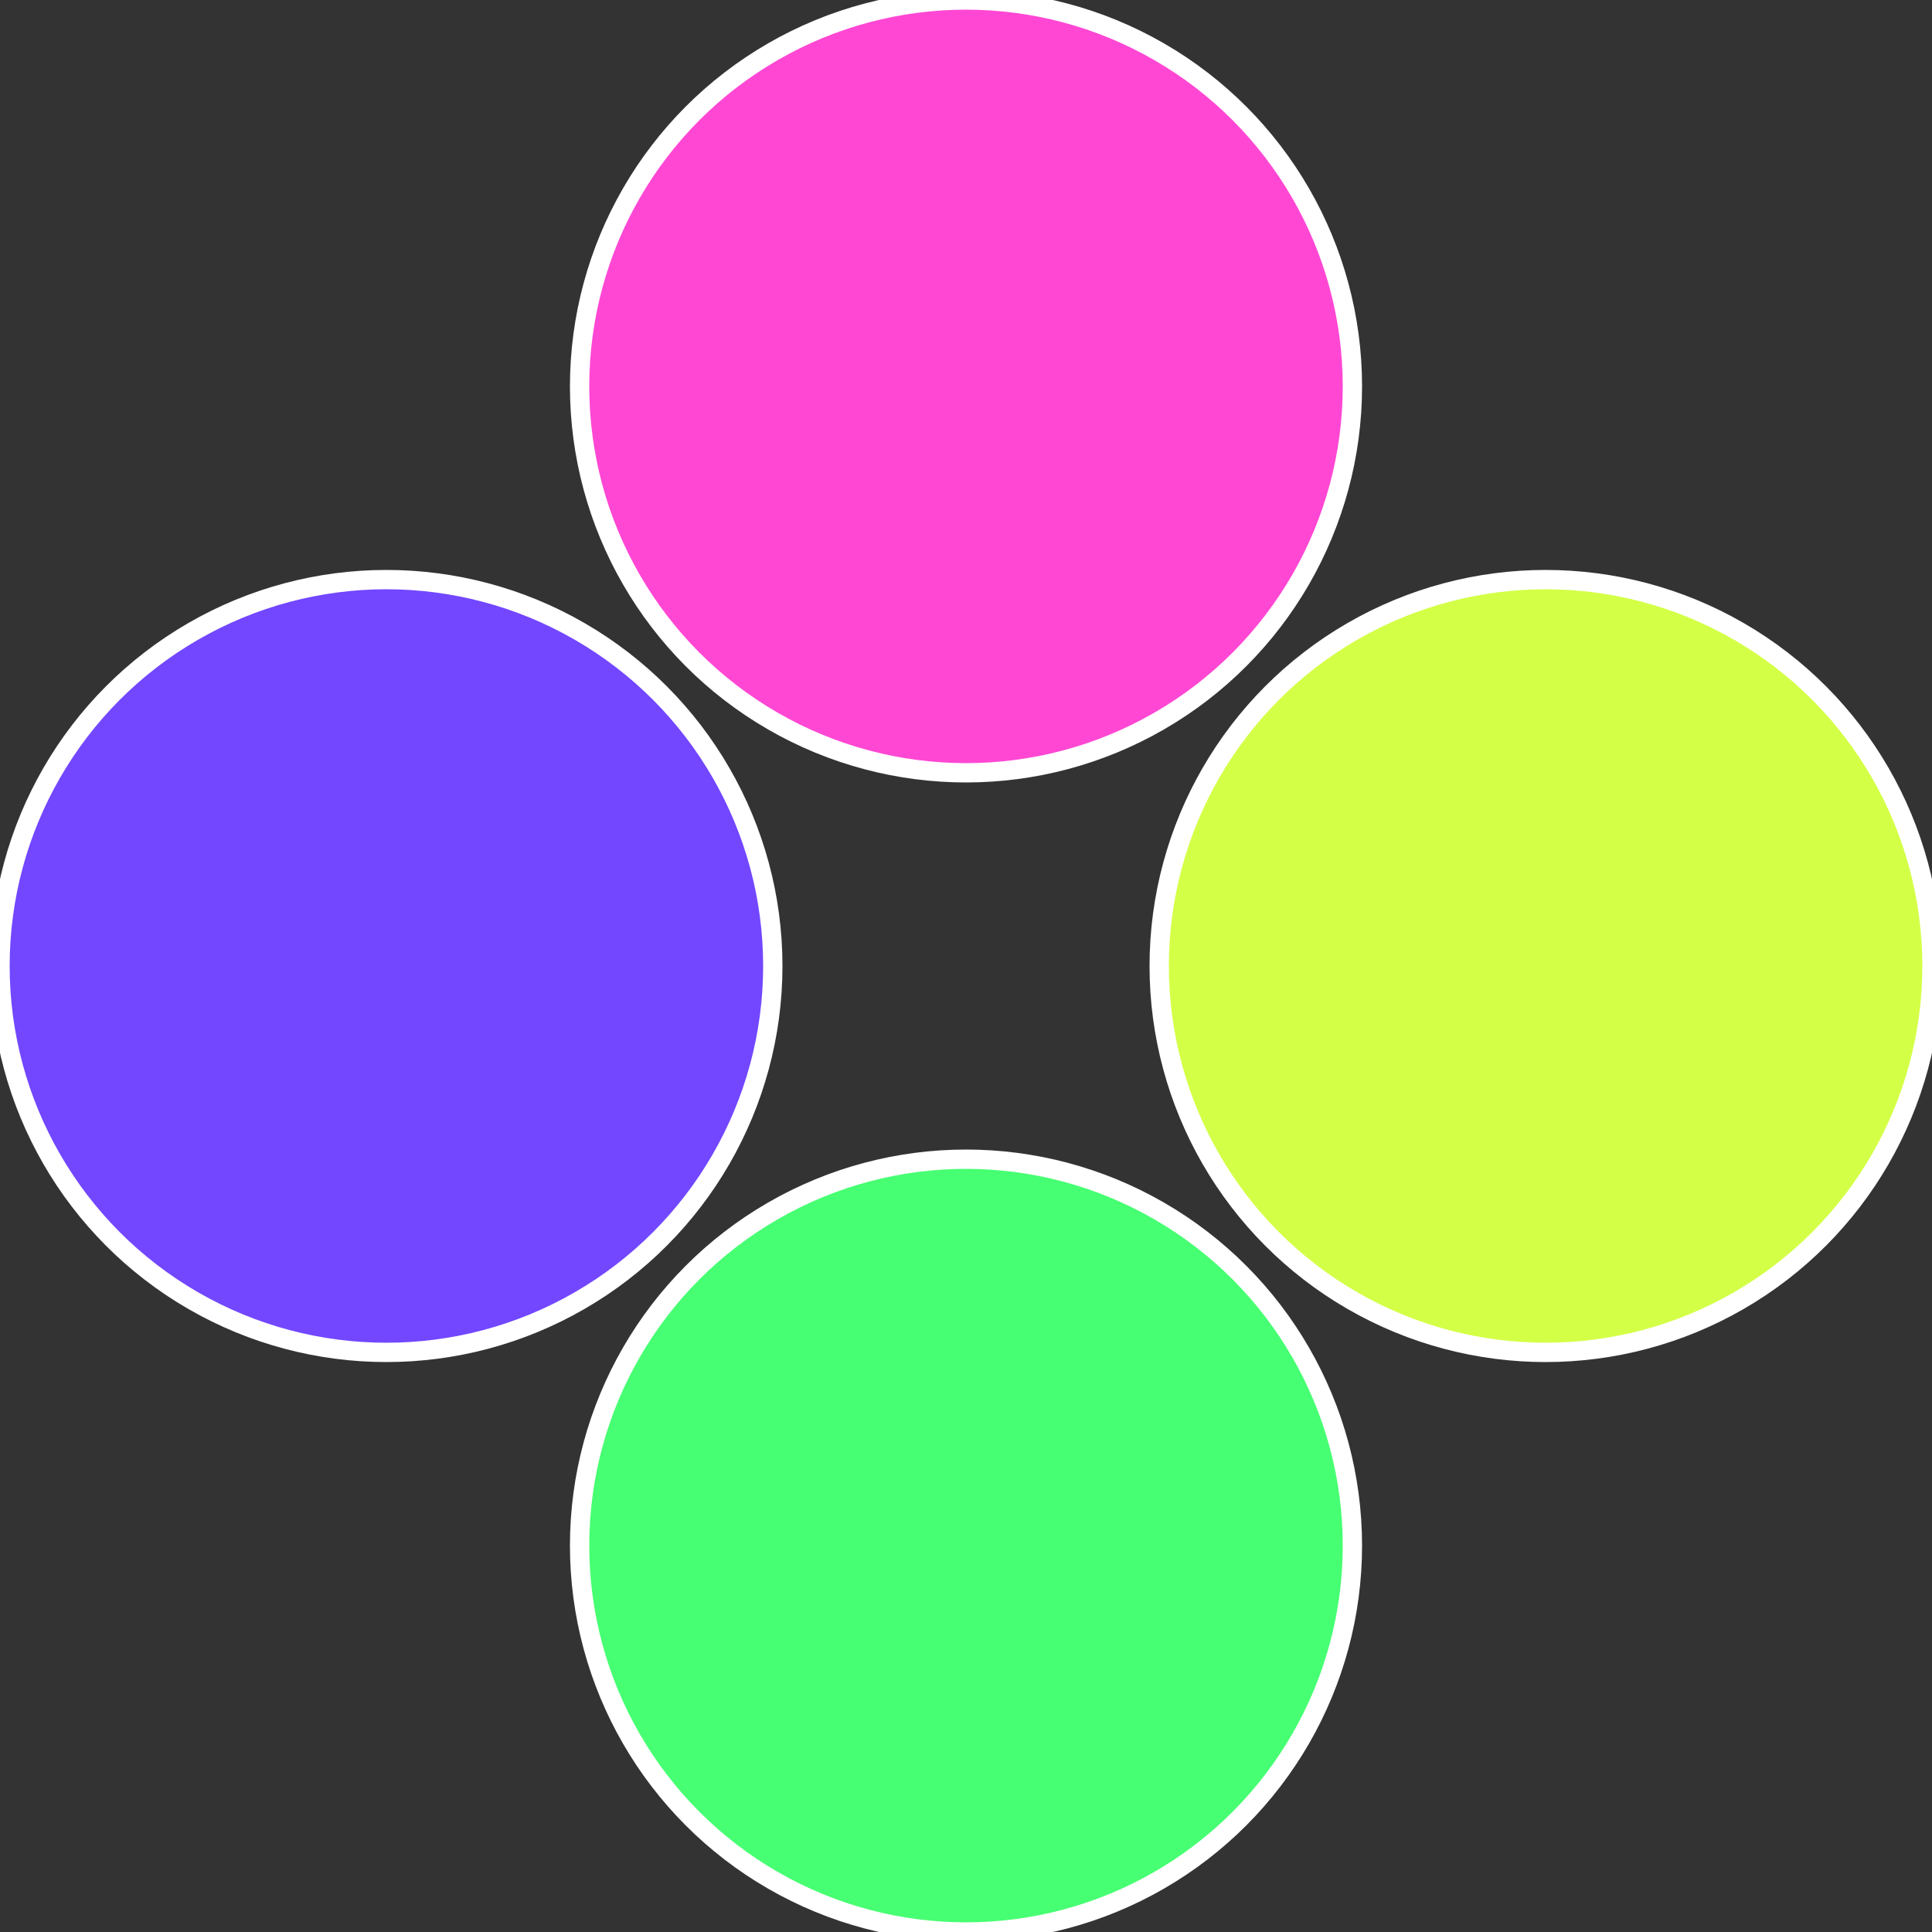
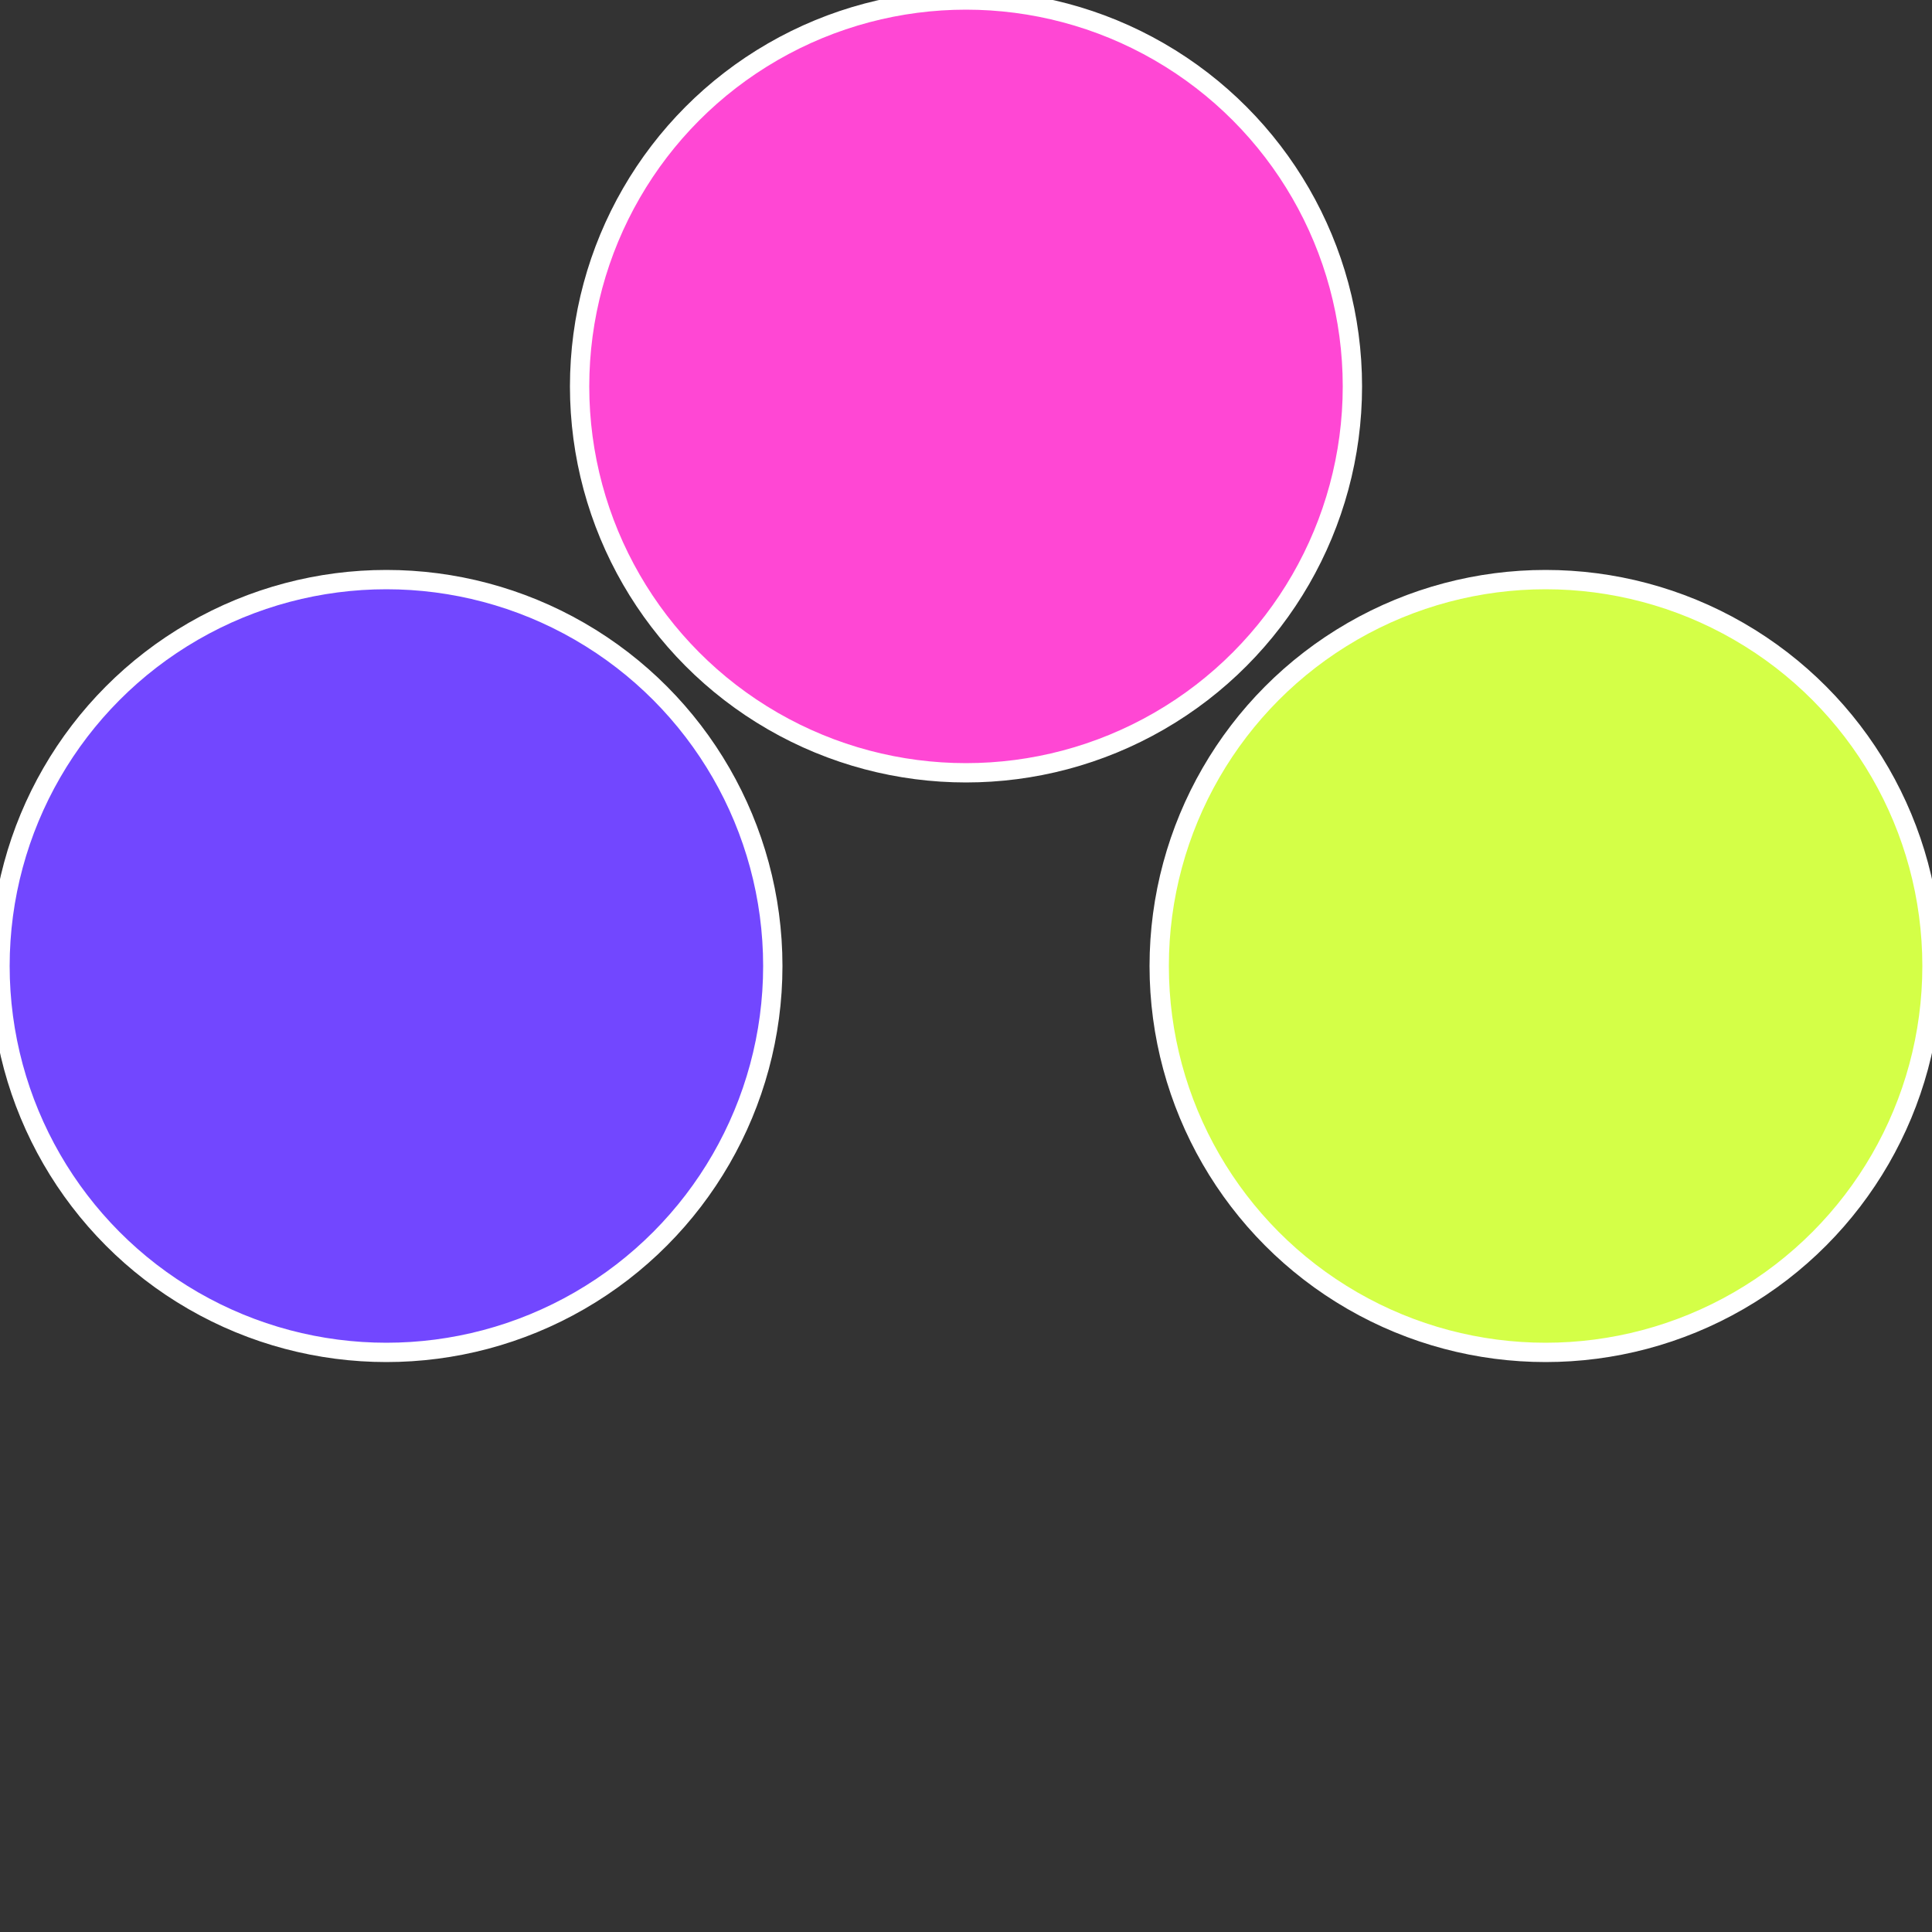
<svg xmlns="http://www.w3.org/2000/svg" width="500" height="500" viewBox="-1 -1 2 2">
  <rect x="-1" y="-1" width="2" height="2" fill="#333333" stroke="none" />
  <circle cx="0.6" cy="0" r="0.4" fill="#d4ff47" stroke="#fff" stroke-width="1%" />
-   <circle cx="3.6739403974421E-17" cy="0.6" r="0.4" fill="#47ff72" stroke="#fff" stroke-width="1%" />
  <circle cx="-0.6" cy="7.3478807948841E-17" r="0.4" fill="#7247ff" stroke="#fff" stroke-width="1%" />
  <circle cx="-1.1021821192326E-16" cy="-0.6" r="0.4" fill="#ff47d4" stroke="#fff" stroke-width="1%" />
</svg>